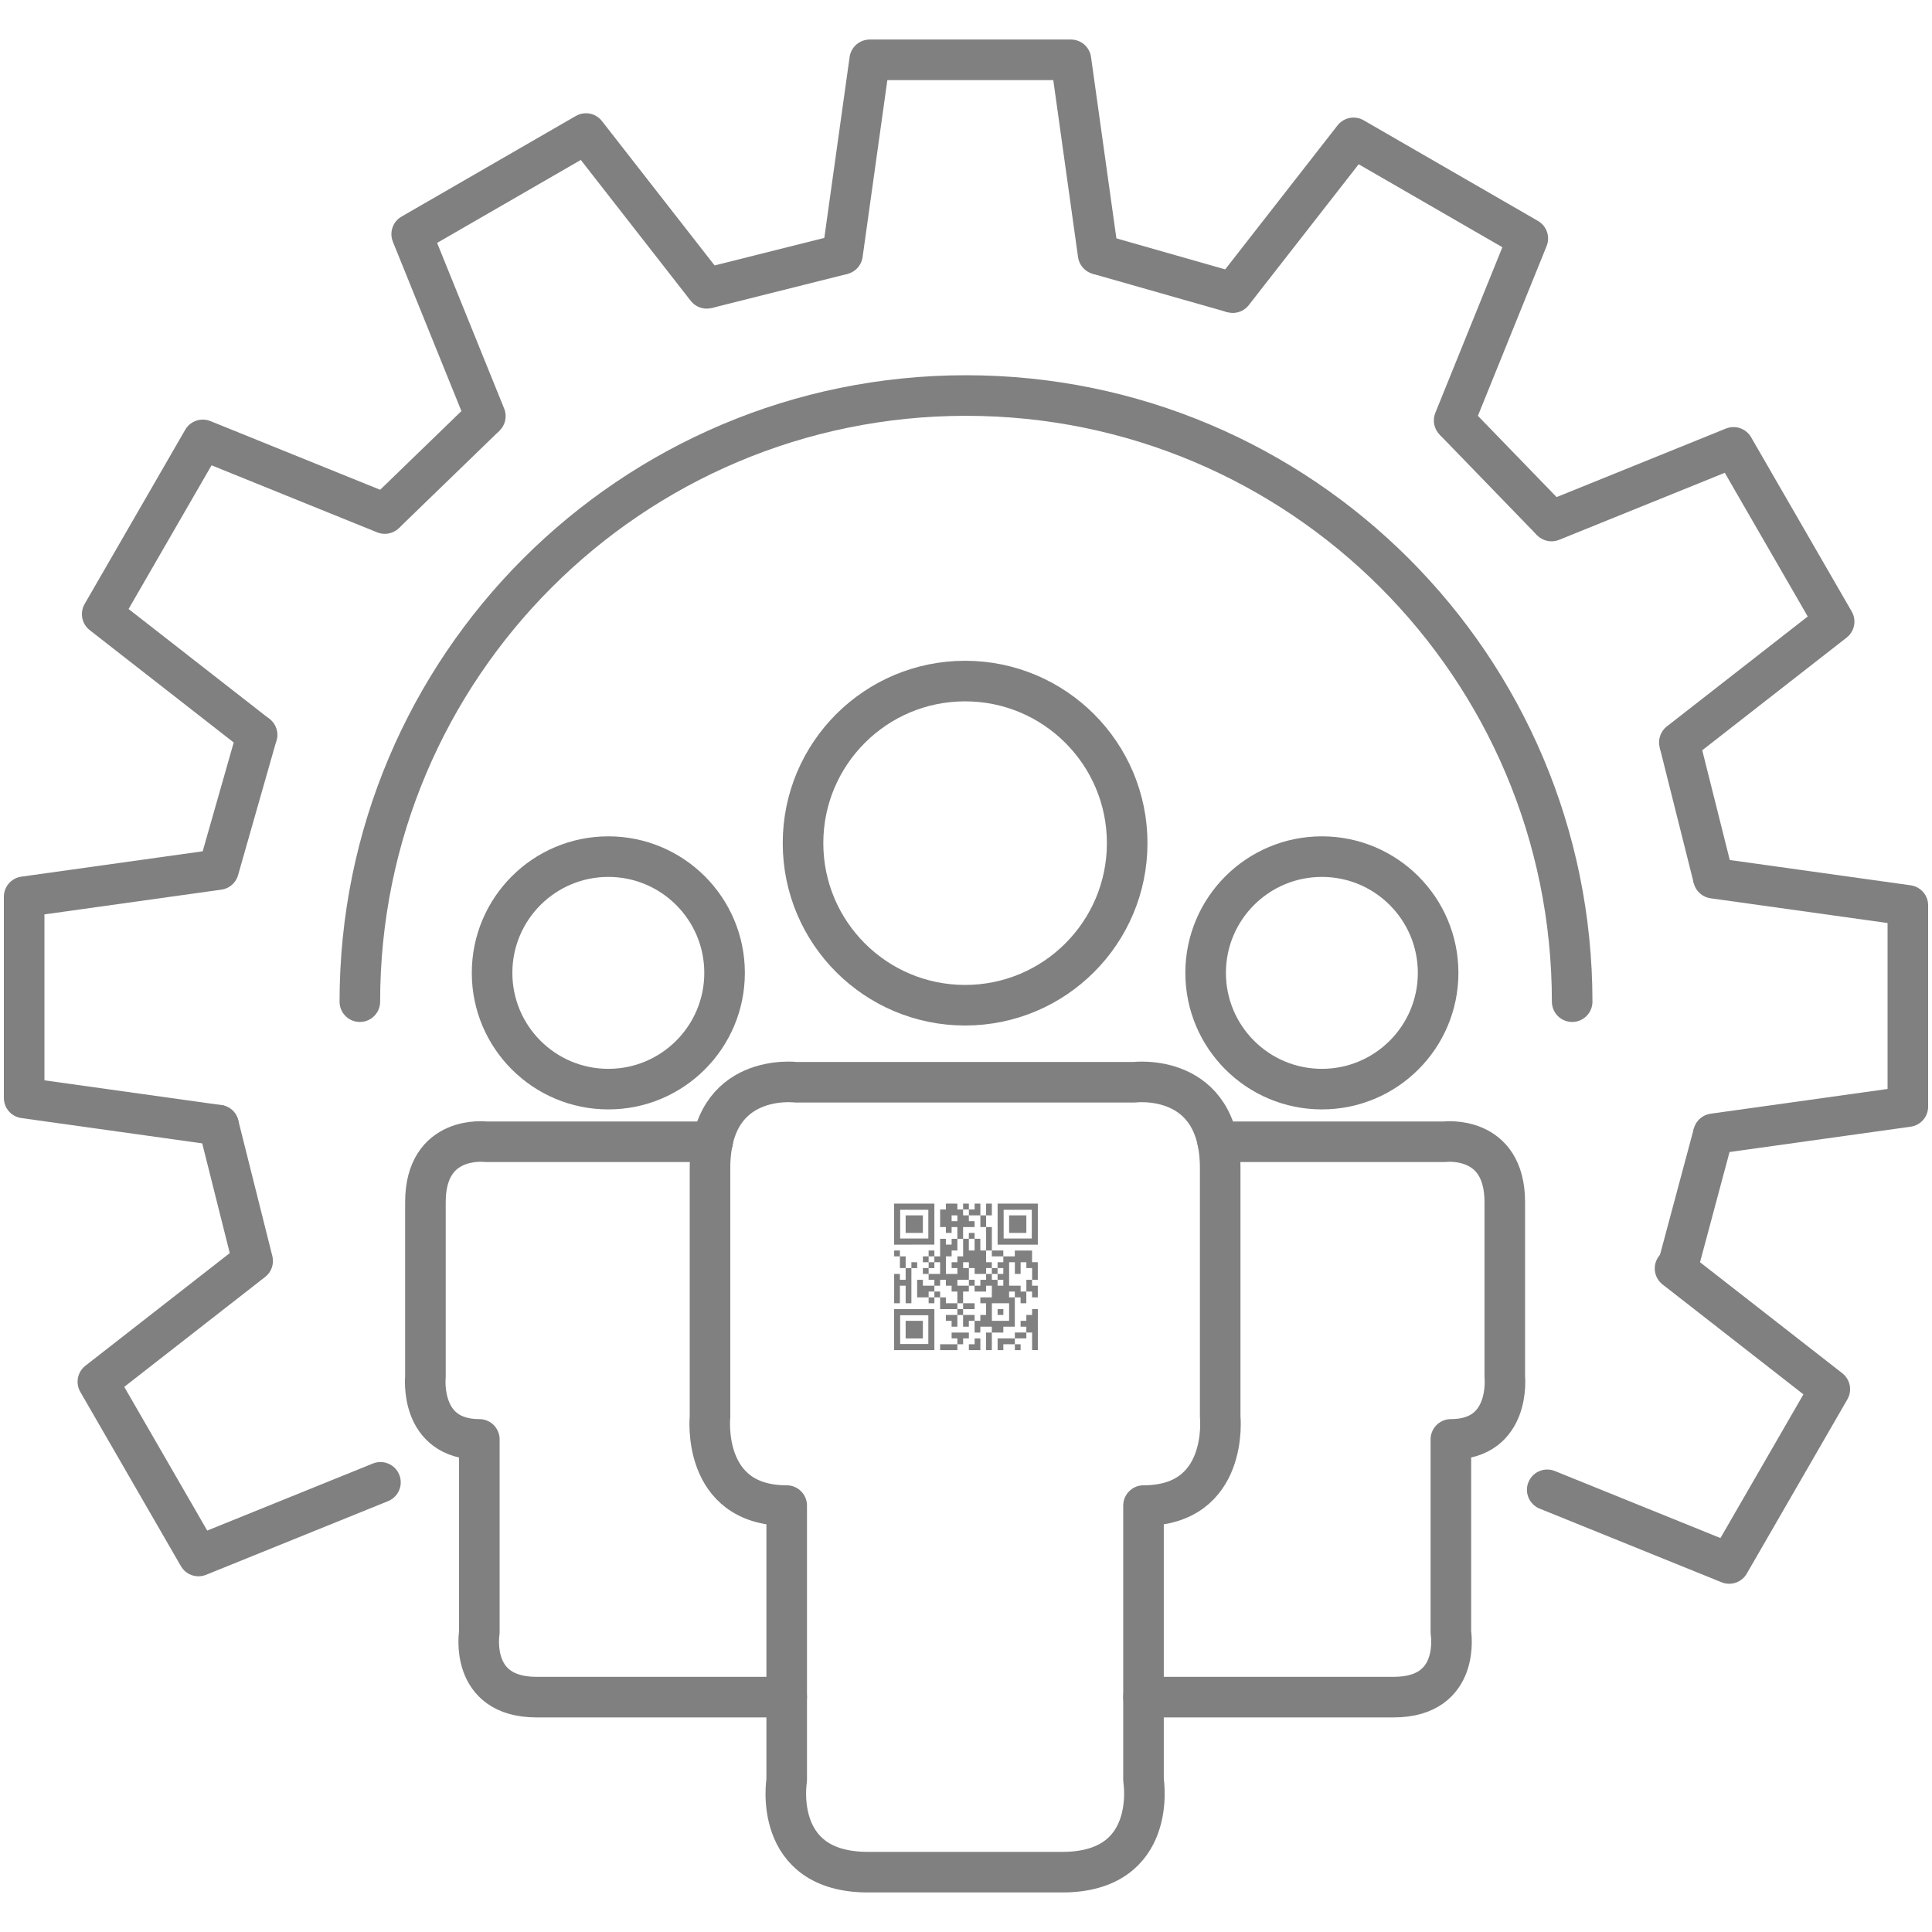
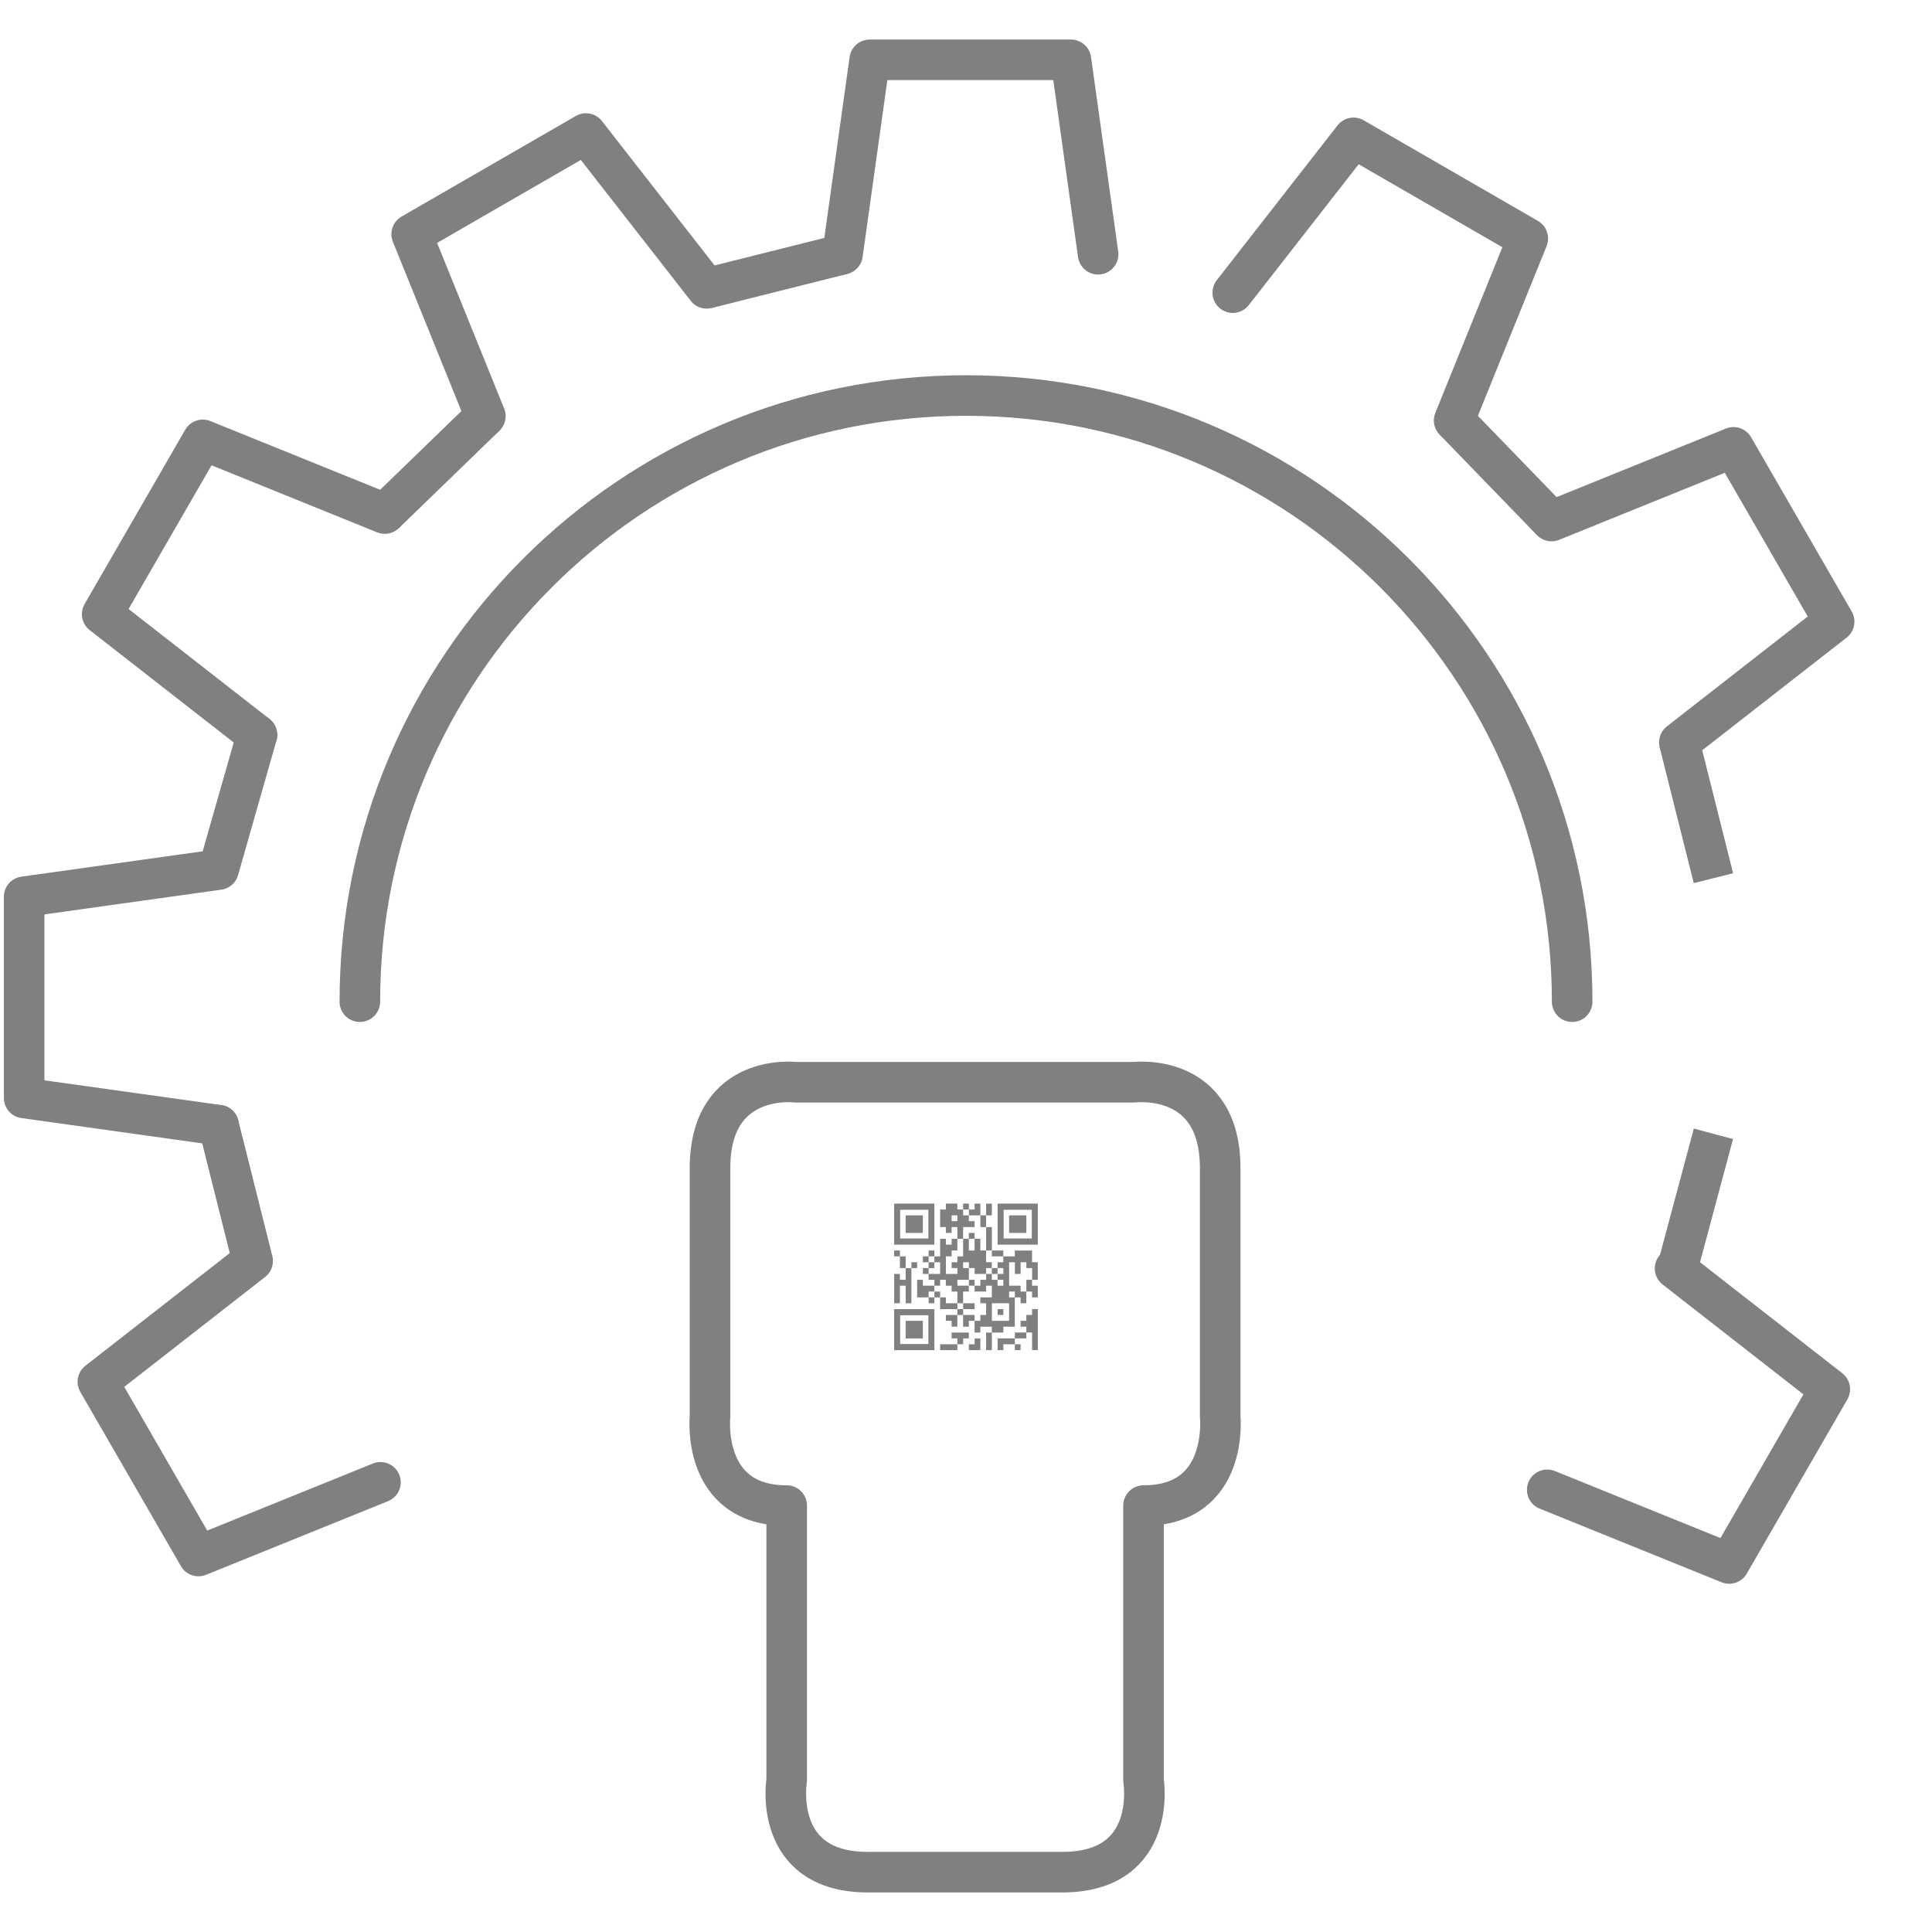
<svg xmlns="http://www.w3.org/2000/svg" xml:space="preserve" width="3.333in" height="3.333in" version="1.1" style="shape-rendering:geometricPrecision; text-rendering:geometricPrecision; image-rendering:optimizeQuality; fill-rule:evenodd; clip-rule:evenodd" viewBox="0 0 3333.33 3333.33">
  <defs>
    <style type="text/css">
   
    .str1 {stroke:gray;stroke-width:70;stroke-miterlimit:2.613}
    .str0 {stroke:gray;stroke-width:70;stroke-linecap:round;stroke-linejoin:round;stroke-miterlimit:2.613}
    .fil0 {fill:none}
    .fil1 {fill:gray}
   
  </style>
  </defs>
  <g id="Layer_x0020_1">
    <rect class="fil0" x="-0" y="-0.01" width="3333.33" height="3333.33" />
    <g id="_2380654620864">
      <g>
-         <circle class="fil0 str0" cx="1665.12" cy="1454.69" r="279.64" />
        <path class="fil0 str0" d="M1497.57 3230.1c-166.72,0 -140.26,-158.78 -140.26,-158.78l0 -473.7c-148.2,0 -132.32,-153.49 -132.32,-153.49l0 -428.71c0,-166.72 148.2,-148.2 148.2,-148.2l583.85 0c0,0 148.19,-18.53 148.19,148.2l0 428.71c0,0 15.88,153.49 -132.31,153.49l0 473.7c0,0 26.46,158.78 -140.26,158.78l-335.09 0z" />
-         <path class="fil0 str0" d="M2100.93 1969.9l391.13 0c0,0 104.19,-13.02 104.19,104.19l0 301.41c0,0 11.17,107.91 -93.02,107.91l0 333.04c0,0 18.61,111.63 -98.61,111.63l-431.7 0m-743.32 -958.18l-391.41 0c0,0 -104.19,-13.02 -104.19,104.19l0 301.41c0,0 -11.17,107.91 93.02,107.91l0 333.04c0,0 -18.6,111.63 98.61,111.63l431.69 0m923.35 -1450.13c110.77,0 200.56,89.79 200.56,200.56 0,110.76 -89.79,200.56 -200.56,200.56 -110.76,0 -200.56,-89.8 -200.56,-200.56 0,-110.77 89.79,-200.56 200.56,-200.56zm-1231.11 0c110.77,0 200.56,89.79 200.56,200.56 0,110.76 -89.79,200.56 -200.56,200.56 -110.77,0 -200.56,-89.8 -200.56,-200.56 0,-110.77 89.79,-200.56 200.56,-200.56z" />
        <polyline class="fil0 str0" points="1453.61,438.67 1500.53,103.22 1847.71,103.22 1894.62,438.67 " />
        <polyline class="fil0 str0" points="2126.94,504.91 2335.29,237.87 2635.95,411.46 2508.86,725.42 " />
        <polyline class="fil0 str0" points="656.41,2557.51 342.44,2684.6 168.85,2383.94 435.9,2175.58 377.11,1941.28 " />
        <polyline class="fil0 str0" points="2676.93,898.94 2990.89,771.85 3164.48,1072.51 2897.43,1280.87 " />
        <polyline class="fil0 str0" points="377.11,1941.28 41.67,1894.36 41.67,1547.18 377.11,1500.27 443.35,1267.95 " />
-         <polyline class="fil0 str0" points="2956.22,1515.17 3291.67,1562.09 3291.67,1909.27 2956.22,1956.18 " />
        <polyline class="fil0 str0" points="443.35,1267.95 176.31,1059.6 349.9,758.94 663.86,886.03 " />
        <polyline class="fil0 str0" points="2889.98,2188.5 3157.02,2396.85 2983.43,2697.51 2669.47,2570.42 " />
        <polyline class="fil0 str0" points="837.38,717.96 710.29,404 1010.95,230.41 1219.31,497.46 " />
        <path class="fil0 str0" d="M620.85 1728.22c0,-577.59 468.23,-1045.81 1045.82,-1045.81 577.59,0 1045.82,468.23 1045.82,1045.81" />
        <line class="fil0 str1" x1="663.86" y1="886.03" x2="837.38" y2="717.96" />
        <line class="fil0 str1" x1="1219.31" y1="497.46" x2="1453.61" y2="438.67" />
-         <line class="fil0 str1" x1="1894.62" y1="438.67" x2="2126.94" y2="504.91" />
        <line class="fil0 str1" x1="2508.86" y1="725.42" x2="2676.93" y2="898.94" />
        <line class="fil0 str1" x1="2897.43" y1="1280.87" x2="2956.22" y2="1515.17" />
        <line class="fil0 str1" x1="2956.22" y1="1956.18" x2="2893.7" y2="2189.5" />
      </g>
      <path class="fil1" d="M1711.31 2248.53l29.74 0 0 30.33 -29.74 0 0 -30.33zm-49.59 -161.78l9.91 0 0 10.12 19.83 0 0 20.22 9.91 0 0 40.45 9.92 0 0 -40.45 -9.92 0 0 -20.22 9.92 0 0 -20.17 -0.13 -0.06 -9.67 0 -0.12 0.06 0 20.17 -9.92 0 0 -20.17 -0.12 -0.06 -9.67 0 -0.13 0.06 0 10.05 -9.91 0 0 -10.05 -0.13 -0.06 -9.66 0 -0.13 0.06 0 10.05 -9.92 0 0 -10.05c-0.33,-0.18 -17.89,-0.06 -19.83,-0.07l0 10.12 -9.92 0 0 30.33 9.92 0 0 10.12 9.91 0 0 -10.12 9.91 0 0 20.22 -9.79 -0 -0.12 0.07 0 10.05 -9.92 0 0 -10.05 -0.12 -0.07 -9.8 0 0 30.33 -9.92 0 0 -10.05 -0.12 -0.06 -9.67 0 -0.13 0.06 0.01 10.06 9.91 0 0 10.1 -9.91 0 0 -10.1 -9.92 0 0 10.17 0.13 -0.07 9.79 0.01 0 10.12 9.92 0 0 -10.12 9.91 0 0 20.23 -19.83 0 0 -10.12 -9.91 0 0 10.12 9.91 0 0 10.17 0.12 -0.07 9.8 0 0 10.12 -19.84 0.01 0 -10.05 -0.12 -0.07 -9.79 -0 0 30.33 19.83 0 0 10.12 9.92 0 0 -10.12 -9.92 0 0 -10.1 9.92 0 0 -10.12 9.91 0 0 -10.12 9.92 0 0 10.12 9.91 0 0 10.12 9.91 0 0 20.22 -19.83 0 0 -10.12 -9.92 0 0 20.23 29.74 0 0 10.1 -19.83 0 0 10.12 9.91 0 0 10.12 9.91 0 0 -20.23 9.92 0 0 -10.1 19.84 0.01 0 -10.12 -19.84 -0.01 0 -20.22 9.91 0 0 -10.12 9.91 0 0 10.12 19.83 0 0 -10.12 9.92 0 0 20.22 -19.84 -0.01 0 10.12 9.92 0 0 20.22 -9.92 0 0 10.12 -9.91 0 0 -10.12 -19.84 -0.01 0 20.23 9.91 0 0 -10.12 9.91 0 0 20.22 9.92 0 0 -10.1 19.85 0 0 10.1 -9.92 0 0 30.33 9.92 0 0 -30.33 19.83 0 0 -10.1 19.83 0 0 -50.55 -9.91 0 0 -10.1 9.91 0 0 10.1 9.91 0 0 10.12 9.92 0 0 -20.22 9.91 0 0 10.1 9.92 0 0 -20.15 -0.13 -0.06 -9.8 0 0 -10.12 9.91 0 0 -30.27c-0.32,-0.17 -8.83,-0.07 -9.91,-0.07l0 -20.17c-0.23,-0.11 -29.52,-0.11 -29.75,0l0 10.05 -19.83 0 0 -10.05 -0.13 -0.06 -19.7 0.01 0 10.12 19.83 0 0 10.1 -9.92 0 0 10.12 9.92 0 0 10.12 -9.92 0 0 10.1 9.92 0 0 10.12 -9.92 0 0 -10.12 -9.91 0 0 -10.1 9.91 0 0 -10.12 -9.91 0 0 10.12 -9.91 0 0 -10.12 9.91 0 0 -10.12 -9.91 0 0 -20.22 -9.92 0 0 -20.17 -0.13 -0.06 -9.78 0 0 20.23 -9.91 0 0 -20.23 9.91 0 0 -10.1 -9.91 0 0 10.1 -9.91 0 0 -20.22 19.84 0.01 0 -10.12 -9.91 0 0 -10.1 -9.92 0 0 -10.12 -0.03 -0.02zm-9.92 171.89l0 -10.12 9.92 0 0 10.12 -9.92 0zm-39.66 -30.33l0 10.1 9.91 0 0 -10.1 -9.91 0zm59.5 -10.11l-19.83 0 0 -10.12 19.83 0 0 -20.22 -9.92 0 0 -10.12 9.92 0 0 10.12 9.91 0 0 10.12 19.83 0 0 10.1 -9.92 0 0 10.12 -9.91 0 0 -10.12 -9.91 0 0 10.12zm99.17 10.11l-9.91 0 0 -10.12 -19.83 0 0 -40.45 9.92 0 0 20.23 9.91 0 0 -20.23 9.91 0 0 10.12 9.92 0 0 20.22 -9.92 0 0 20.23zm-119.01 -91l9.92 0 0 30.33 -9.92 0 0 10.1 -9.91 0 0 10.12 9.91 0 0 10.12 -19.83 0 0 -30.33 9.91 0 0 -10.12 9.91 0 0 -20.23 0 0.02zm-99.16 30.34l-0.01 -10.06 -0.13 -0.06 -9.78 0 0 10.12 9.92 0 0 20.22 9.91 0 0 20.22 -9.91 0 0 -10.05c-0.31,-0.16 -8.82,-0.06 -9.92,-0.05l0 50.56 9.92 0 0 -30.33 9.91 0 0 30.33 9.92 0 0 -60.67 9.91 0 0 -10.05 -0.13 -0.06 -9.78 0 0 10.12 -9.91 0 0 -20.22 -9.91 0 0 -0.02zm198.32 151.66l0 10.1 9.91 0 0 -10.05 -0.13 -0.06 -9.8 0 0 -10.12 19.84 -0.01 0 -10.12 9.92 0 0 30.33 9.91 0 0 -70.77 -9.91 0 0 10.1 -9.92 0 0 10.12 -9.91 0 0 10.12 9.91 0 0 10.1 -19.84 0.01 0 10.12 -29.74 0 0 20.22 9.91 0 0 -10.1 19.83 0 0.01 0.01zm-29.76 -50.56l9.92 0 0 -10.1 -9.92 0 0 10.1zm-69.42 50.56l-29.74 0 0 10.1 29.74 0 0 -10.1 9.92 0 0 -10.12 9.91 0 0 -10.12 -29.74 0 0 10.12 9.91 0 0 10.12zm19.84 10.11l19.83 0 0 -20.22 -9.91 0 0 10.12 -9.91 0 0 10.1zm-109.09 -20.22l29.74 0 0 -30.33 -29.74 0 0 30.33zm0 -181.99l29.74 0 0 -30.33 -29.74 0 0 30.33zm178.51 -0.01l29.74 0 0 -30.33 -29.74 0 0 30.33zm-99.17 -30.33l9.91 0 0 10.1 -9.91 0 0 -10.1zm89.74 -9.61l48.59 0 0 49.55 -48.59 0 0 -49.55zm-10.42 60.17l69.42 -0.01 0 -70.72 -0.12 -0.07 -69.29 0 0 70.79 -0.01 0.01zm-168.09 121.83l48.59 0 0 49.55 -48.59 0 -0.01 -49.54 0.01 -0.01zm-10.41 60.16l69.42 -0.01 0 -70.77 -69.42 0.01 0 70.77zm10.41 -242.17l48.59 0 0 49.55 -48.59 0 0 -49.55zm-10.42 60.17l69.42 -0.01 0 -70.78 -69.42 0.01 0 70.79z" />
    </g>
  </g>
</svg>